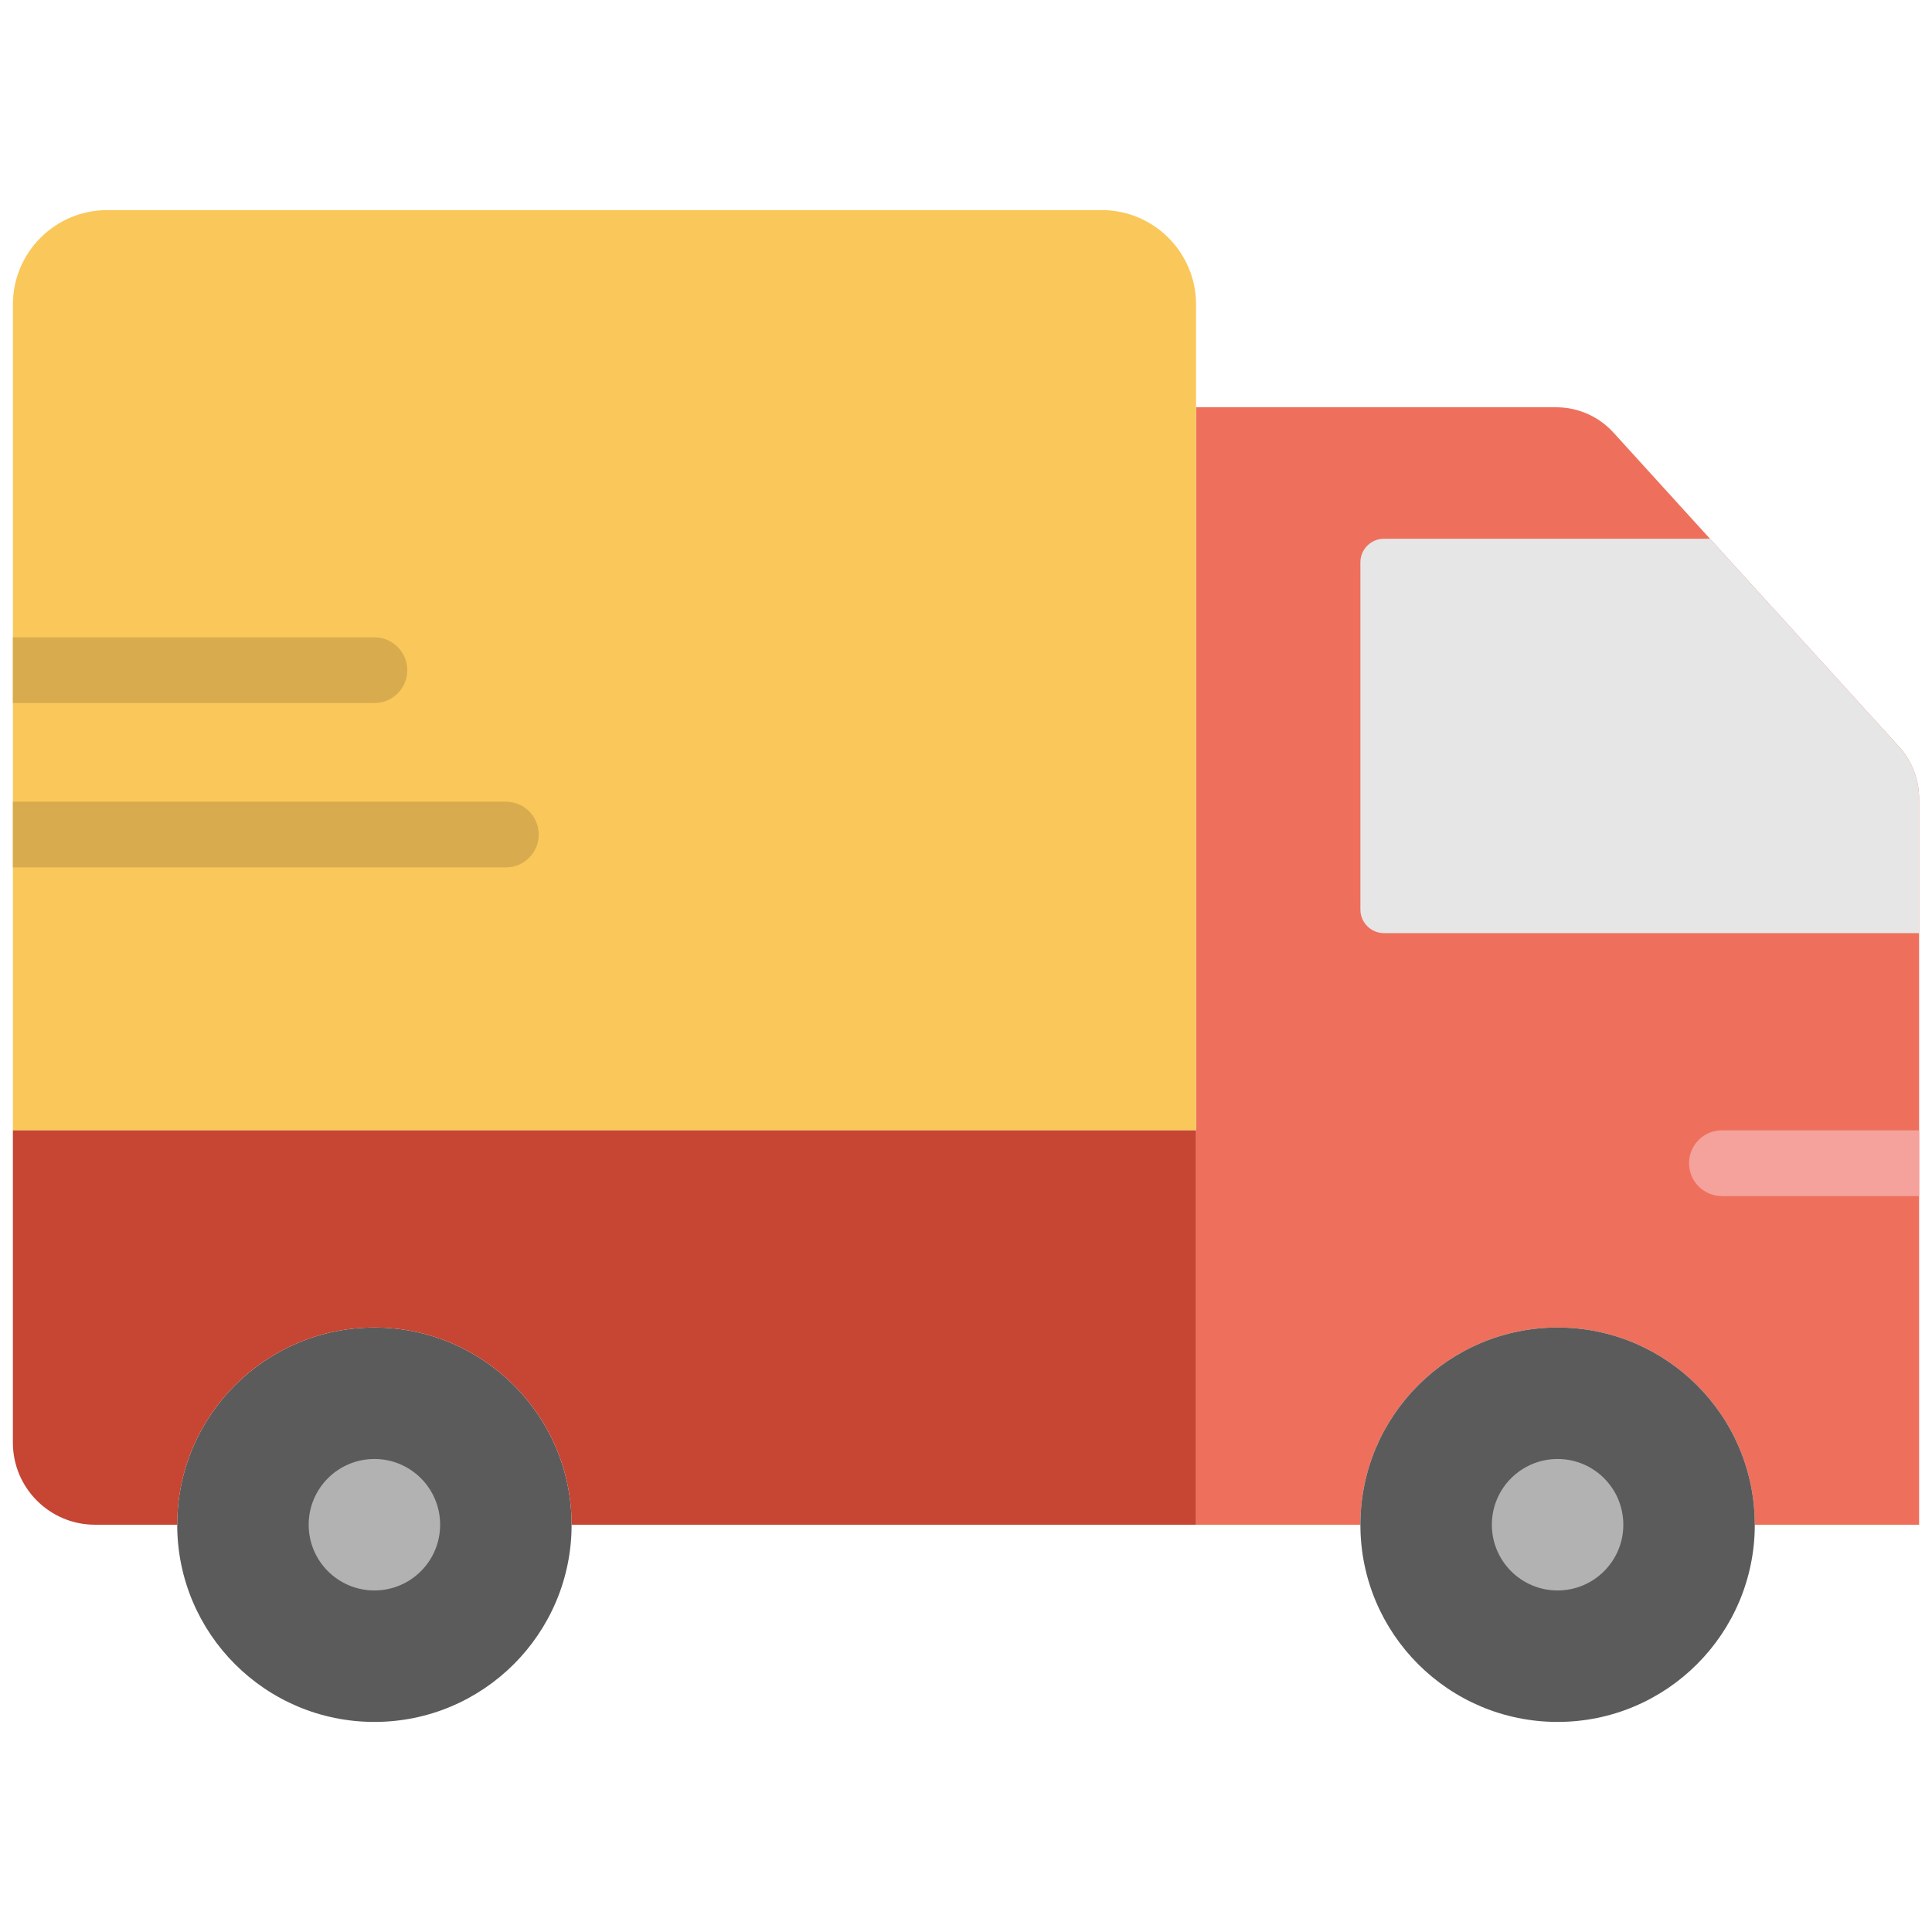
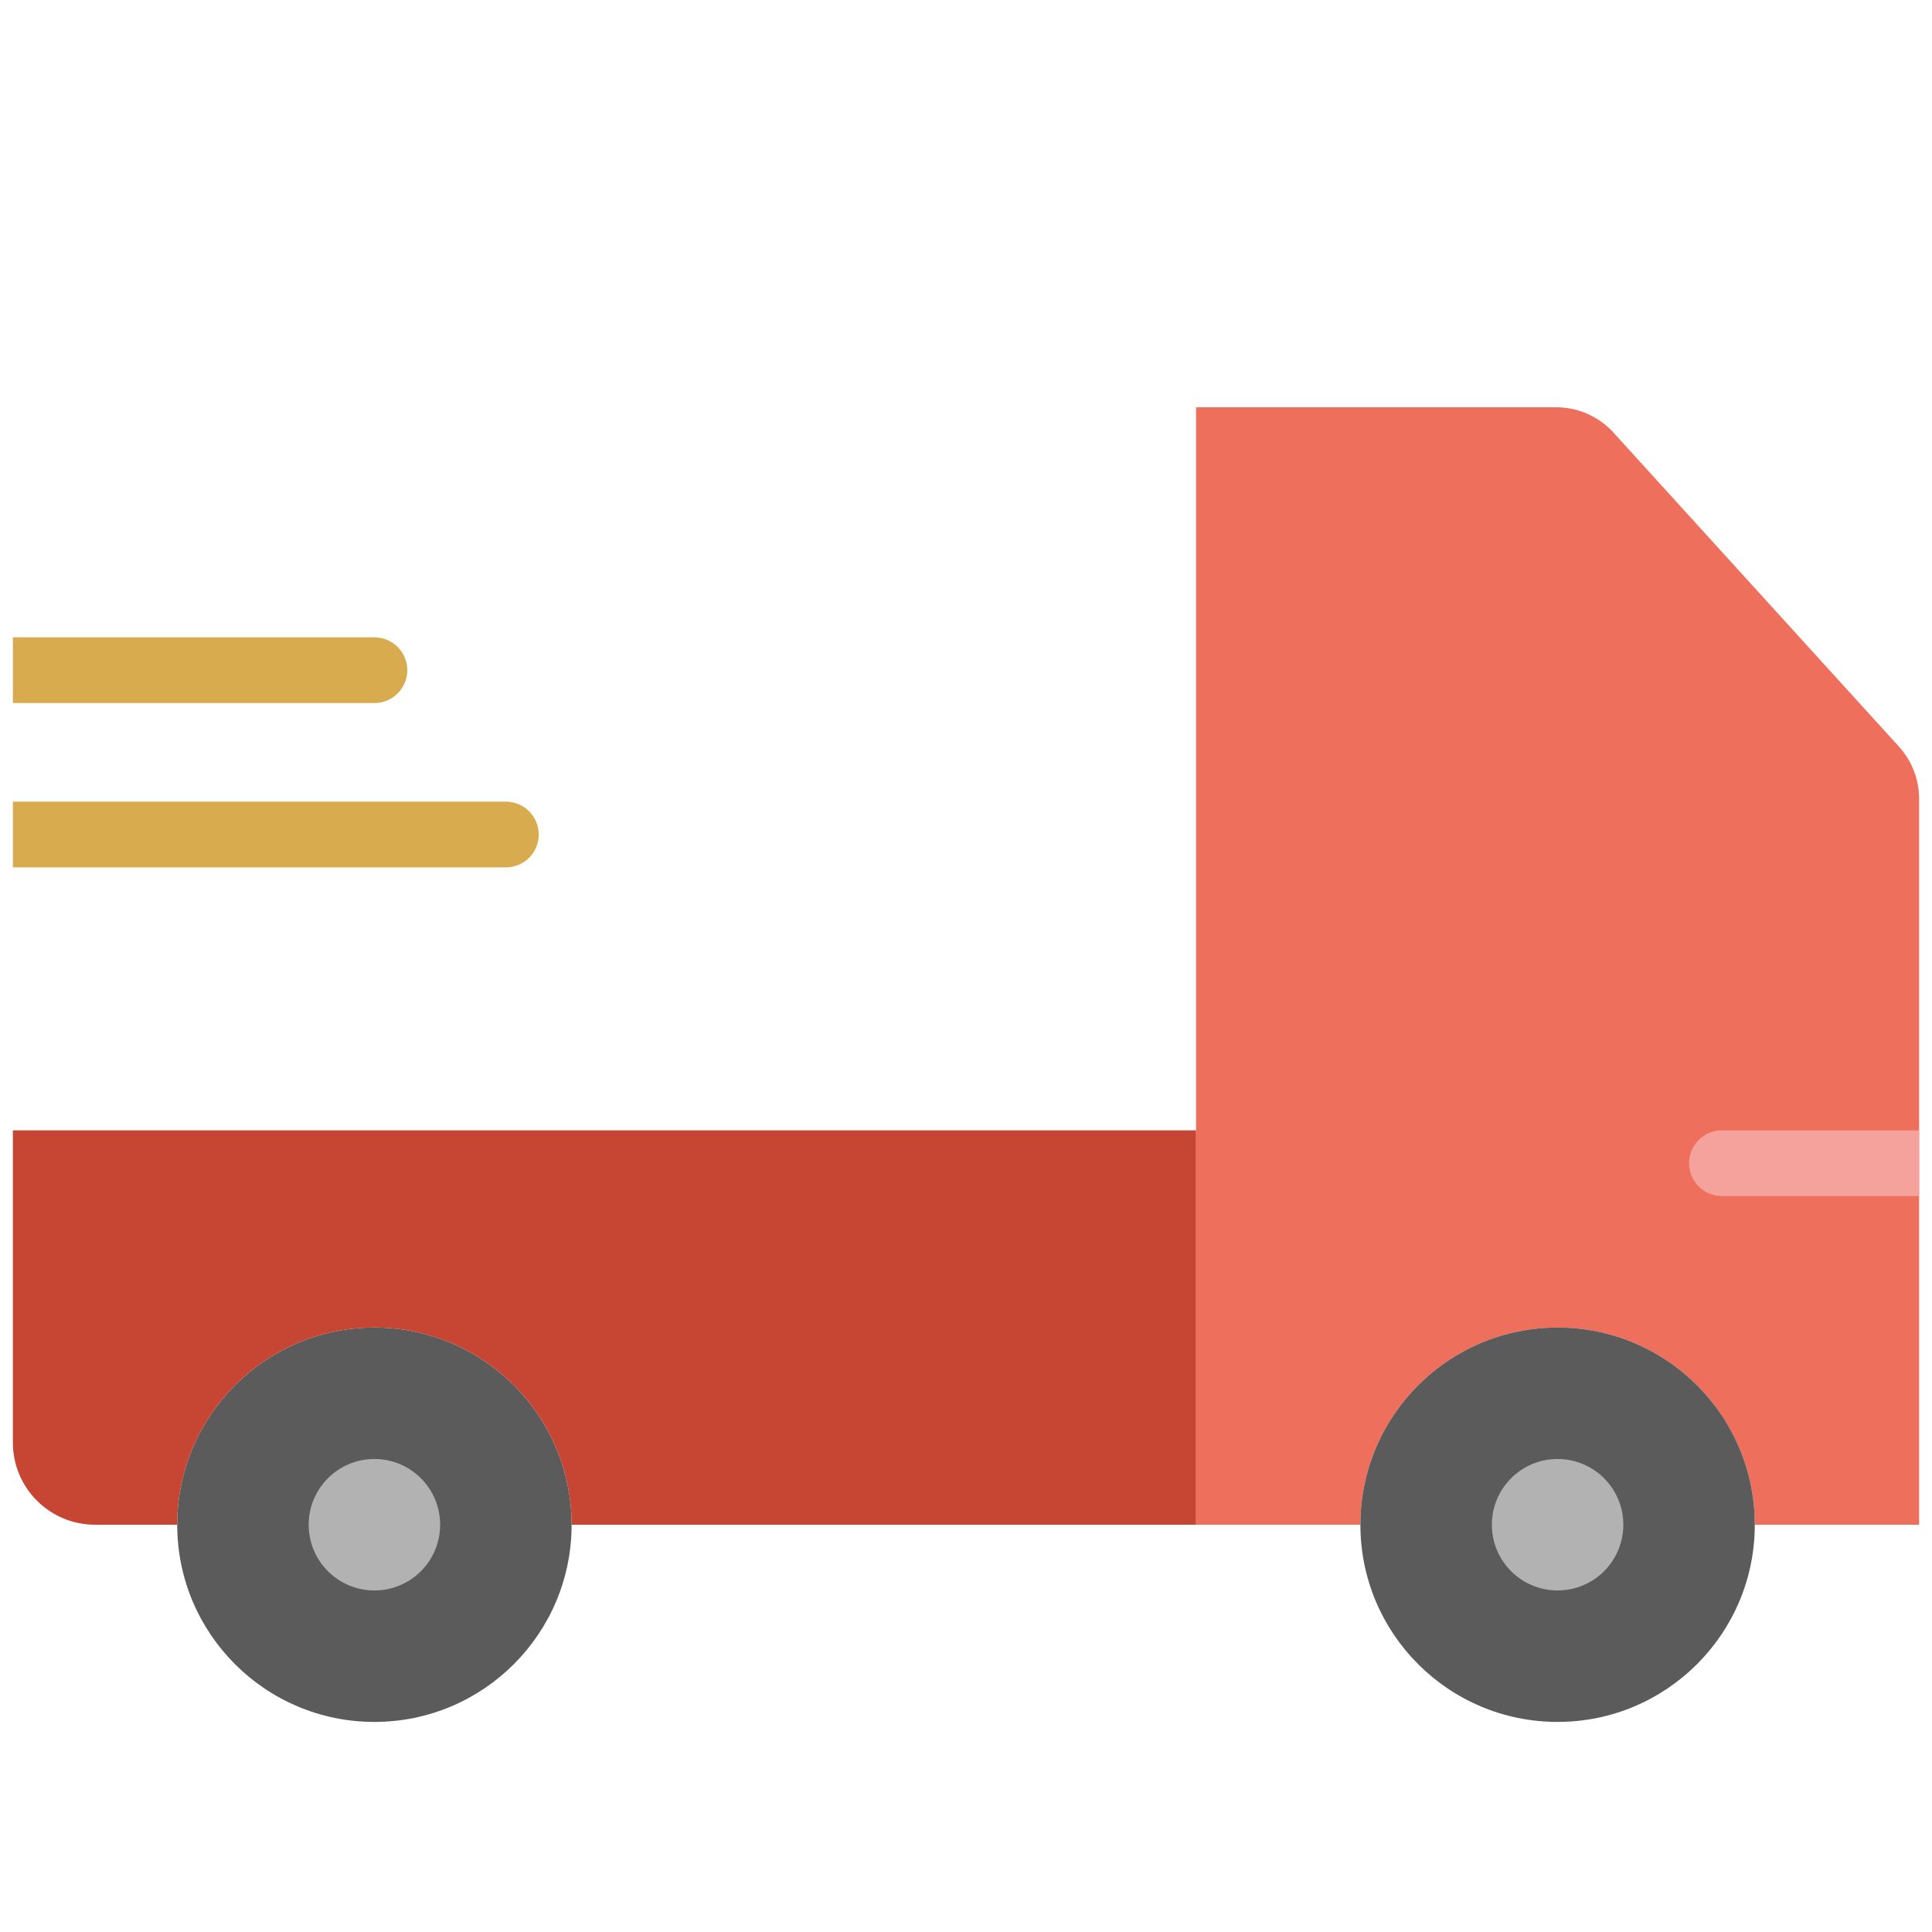
<svg xmlns="http://www.w3.org/2000/svg" version="1.1" id="Layer_1" x="0px" y="0px" viewBox="0 0 300 300" style="enable-background:new 0 0 300 300;" xml:space="preserve">
  <g>
    <path style="fill:#EE705C;" d="M294.881,115.949l-44.349-48.784c-2.271-2.496-5.491-3.924-8.87-3.924h-55.939v173.517h25.517   c0-16.908,13.708-30.621,30.621-30.621c16.913,0,30.621,13.713,30.621,30.621H298v-112.74   C297.999,121.032,296.887,118.153,294.881,115.949" />
-     <path style="fill:#FAC75A;" d="M185.724,175.517H2V47.288c0-8.099,6.568-14.667,14.667-14.667h154.389   c8.099,0,14.667,6.568,14.667,14.667L185.724,175.517L185.724,175.517z" />
-     <path style="fill:#E6E6E6;" d="M214.909,144.896h83.089v-20.883c0-2.98-1.112-5.859-3.118-8.064l-29.355-32.295h-50.616   c-2.026,0-3.669,1.643-3.669,3.669v53.903C211.24,143.253,212.883,144.896,214.909,144.896" />
    <g>
      <path style="fill:#5B5B5B;" d="M272.483,236.758c0,16.913-13.708,30.621-30.621,30.621c-16.913,0-30.621-13.708-30.621-30.621    s13.708-30.621,30.621-30.621C258.775,206.137,272.483,219.845,272.483,236.758" />
      <path style="fill:#5B5B5B;" d="M88.759,236.758c0,16.913-13.708,30.621-30.621,30.621s-30.621-13.708-30.621-30.621    s13.708-30.621,30.621-30.621S88.759,219.845,88.759,236.758" />
    </g>
    <path style="fill:#C64533;" d="M2,175.517v48.488c0,7.043,5.711,12.753,12.753,12.753h12.764c0-16.913,13.708-30.621,30.621-30.621   s30.621,13.708,30.621,30.621h96.965v-61.241H2z" />
    <g>
      <path style="fill:#B2B2B2;" d="M68.345,236.758c0,5.639-4.568,10.207-10.207,10.207s-10.207-4.568-10.207-10.207    c0-5.639,4.568-10.207,10.207-10.207S68.345,231.119,68.345,236.758" />
      <path style="fill:#B2B2B2;" d="M252.069,236.758c0,5.639-4.568,10.207-10.207,10.207c-5.639,0-10.207-4.568-10.207-10.207    c0-5.639,4.568-10.207,10.207-10.207C247.501,226.552,252.069,231.119,252.069,236.758" />
    </g>
    <path style="fill:#F4A29B;" d="M298,175.517h-30.621c-2.822,0-5.104,2.281-5.104,5.104s2.281,5.104,5.104,5.104H298V175.517z" />
    <g>
      <path style="fill:#D8AC4E;" d="M78.552,134.689c2.817,0,5.104-2.281,5.104-5.104c0-2.822-2.286-5.104-5.104-5.104H2v10.207    L78.552,134.689L78.552,134.689z" />
      <path style="fill:#D8AC4E;" d="M58.138,109.172c2.817,0,5.104-2.281,5.104-5.104c0-2.822-2.286-5.104-5.104-5.104H2v10.207    L58.138,109.172L58.138,109.172z" />
    </g>
  </g>
</svg>